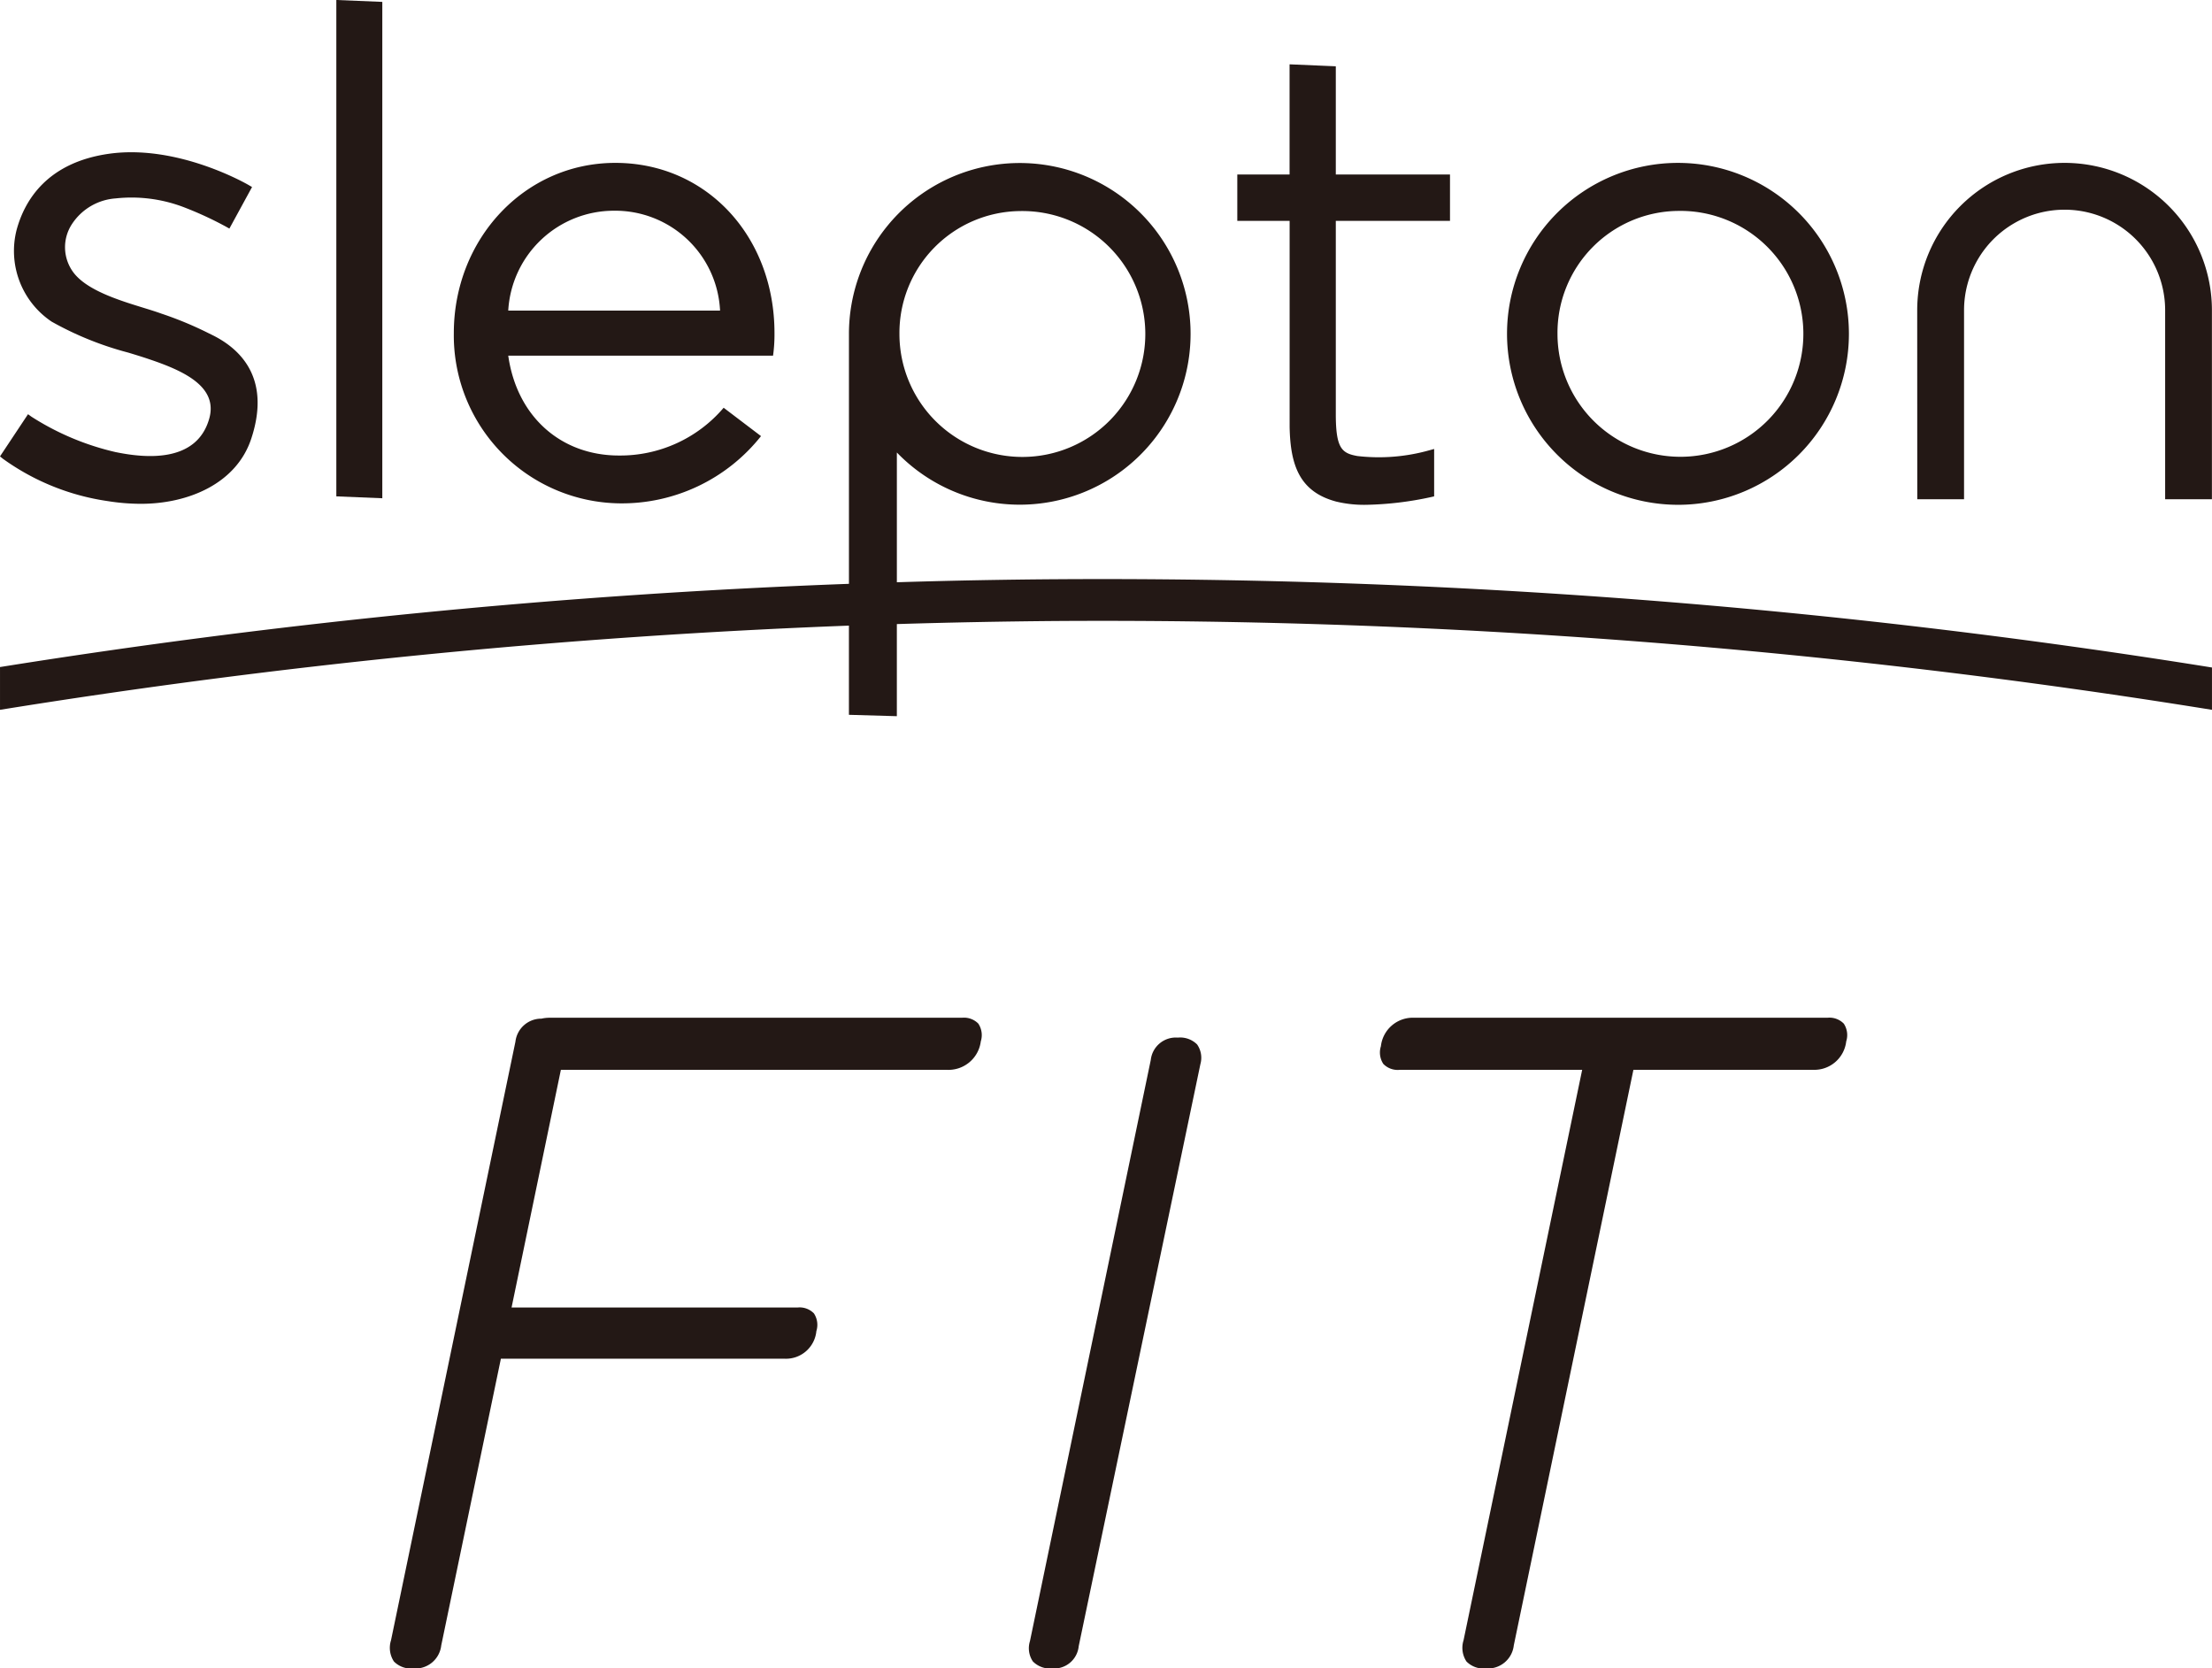
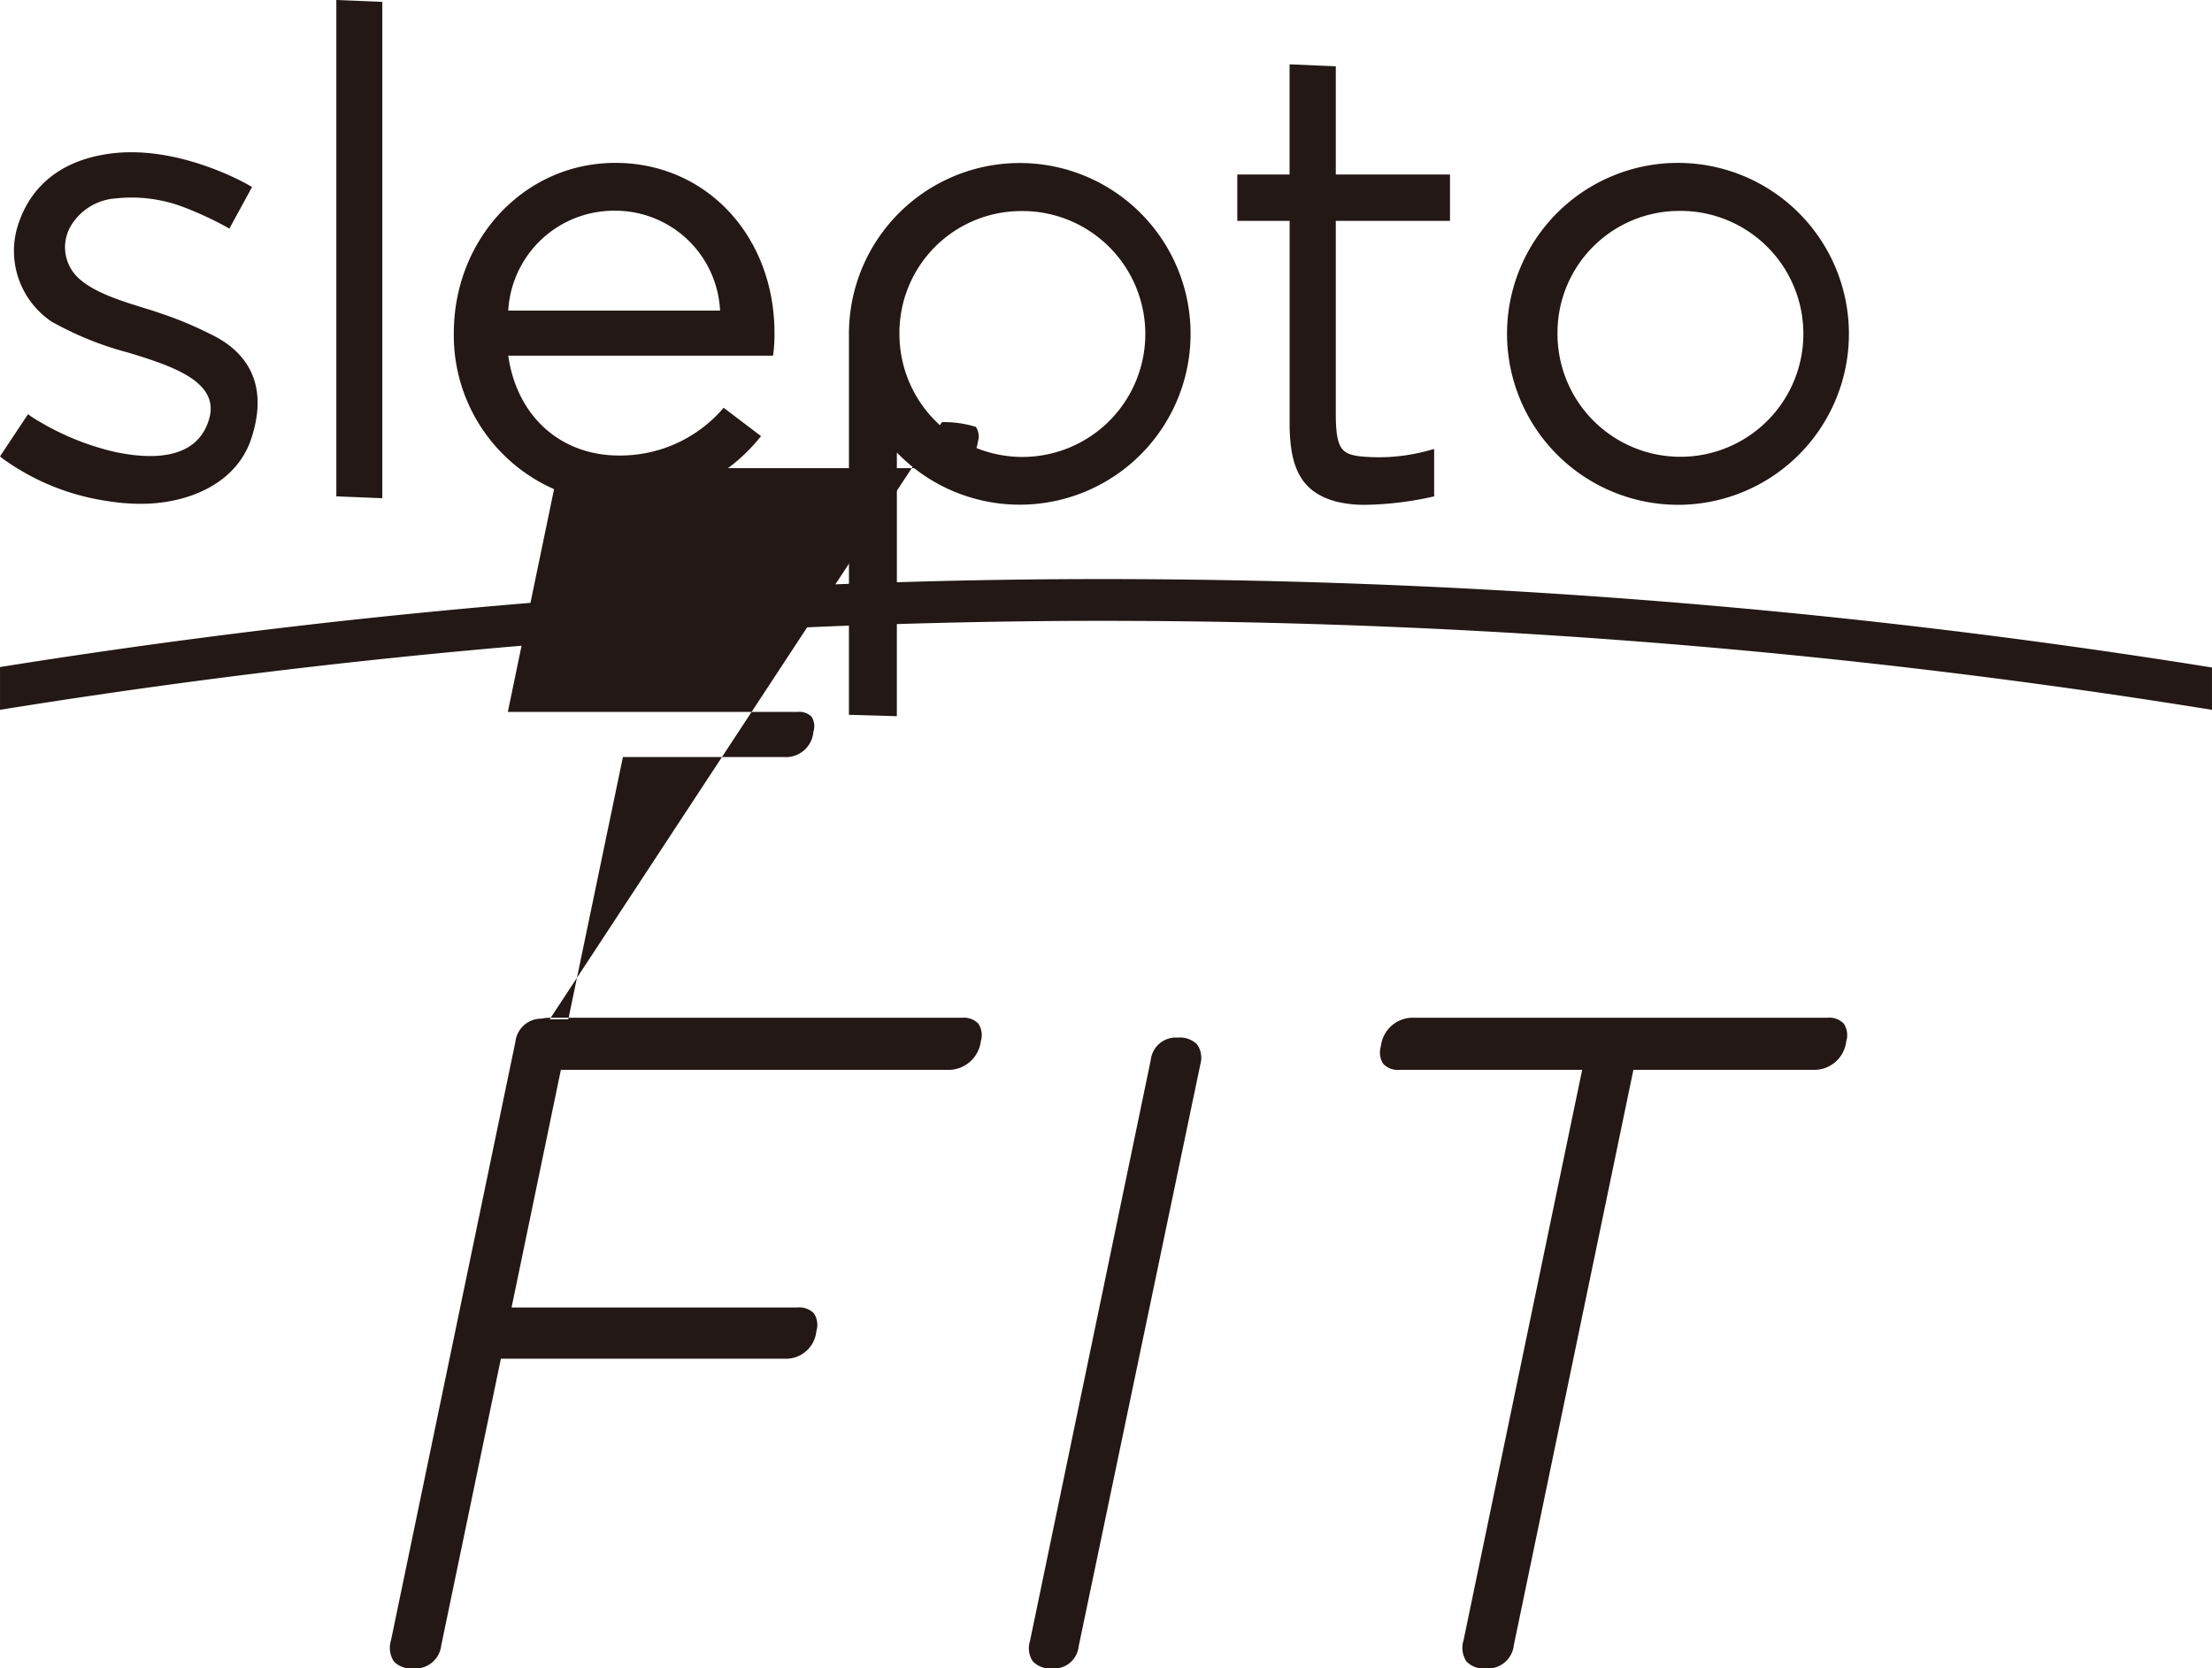
<svg xmlns="http://www.w3.org/2000/svg" width="191.393" height="144.348" viewBox="0 0 191.393 144.348">
  <g id="グループ_7142" data-name="グループ 7142" transform="translate(-3.079 -0.001)">
-     <path id="パス_9698" data-name="パス 9698" d="M205.123,46.211h4.047V29.859a8.7,8.7,0,1,1,17.4,0V46.211h4.047V29.859a12.75,12.75,0,0,0-25.5,0Z" transform="translate(-36.152 -3.016)" fill="#231815" />
    <path id="パス_9699" data-name="パス 9699" d="M176.824,46.692A14.791,14.791,0,1,0,162.033,31.9a14.808,14.808,0,0,0,14.791,14.791m0-25.426A10.637,10.637,0,1,1,166.4,31.9a10.542,10.542,0,0,1,10.422-10.635" transform="translate(-28.559 -3.016)" fill="#231815" />
    <path id="パス_9700" data-name="パス 9700" d="M43.043.164,39.065,0V42.945l3.978.163Z" transform="translate(-6.885)" fill="#231815" />
    <path id="パス_9701" data-name="パス 9701" d="M13.785,41.944a23.04,23.04,0,0,1-7.318-3.068l-.306-.221L3.737,42.305l.257.208a20.5,20.5,0,0,0,9.068,3.66,18.09,18.09,0,0,0,2.872.234c4.057,0,8.251-1.721,9.544-5.639,1.84-5.578-1.36-7.994-3.457-9.005l-.168-.082a31.019,31.019,0,0,0-4.168-1.734c-.442-.161-.986-.33-1.561-.507-2.059-.635-4.881-1.5-6.042-3.06a3.646,3.646,0,0,1-.123-4.168,4.935,4.935,0,0,1,3.79-2.228,12.687,12.687,0,0,1,5.83.737,30.5,30.5,0,0,1,3.685,1.694l.321.18L25.546,19l-.306-.178c-.249-.144-6.167-3.529-12.07-2.7-5.337.755-7.3,4.007-8,6.6a7.367,7.367,0,0,0,3.036,7.925,28.064,28.064,0,0,0,6.634,2.68c.625.19,1.216.37,1.736.547l.181.062c2.929.994,5.861,2.36,5.083,5.106-1.094,3.858-5.555,3.411-8.055,2.9" transform="translate(-0.658 -2.818)" fill="#231815" />
    <path id="パス_9702" data-name="パス 9702" d="M65.693,46.565a15.365,15.365,0,0,0,12.293-5.817l-3.232-2.454a11.743,11.743,0,0,1-9.06,4.133c-5.018,0-8.83-3.363-9.578-8.641H79.028a13.149,13.149,0,0,0,.124-1.949c0-8.389-5.892-14.728-13.77-14.728S51.407,23.716,51.407,31.837A14.529,14.529,0,0,0,65.693,46.565M65.28,21.248a9.081,9.081,0,0,1,9.163,8.64H56.116a9.162,9.162,0,0,1,9.164-8.64" transform="translate(-9.061 -3.016)" fill="#231815" />
    <path id="パス_9703" data-name="パス 9703" d="M195.128,60.77a606.393,606.393,0,0,0-99.874-7.638q-6.95.046-13.916.263V42.169a14.78,14.78,0,1,0-4.146-10.261h0V53.531a608.278,608.278,0,0,0-73.454,7.2l0,3.7a606.489,606.489,0,0,1,73.452-7.284v7.716l4.147.119V57.013q6.976-.213,13.94-.267a602.813,602.813,0,0,1,99.851,7.686ZM91.983,21.281A10.637,10.637,0,1,1,81.561,31.915,10.542,10.542,0,0,1,91.983,21.281" transform="translate(-0.658 -3.019)" fill="#231815" />
    <path id="パス_9704" data-name="パス 9704" d="M138.228,37.781l0,.366h0c.068,3.254.828,5.587,4.03,6.439a10.324,10.324,0,0,0,2.59.28,28.685,28.685,0,0,0,5.6-.666l.284-.065v-4.1l-.461.126a16.14,16.14,0,0,1-6.175.485c-1.337-.239-1.873-.638-1.873-3.617V20.3h9.881V16.287h-9.881V6.927l-4-.171v9.531H133.7V20.3h4.528Z" transform="translate(-23.564 -1.19)" fill="#231815" />
    <path id="パス_9705" data-name="パス 9705" d="M95.72,108.936a2.689,2.689,0,0,1-2.83,2.358H59.411l-4.323,20.828H80q1.887,0,1.493,1.886a2.516,2.516,0,0,1-2.672,2.279h-24.6L49.036,161.2a2.12,2.12,0,0,1-2.279,1.886q-2.281,0-1.807-2.279l10.767-51.792a2.12,2.12,0,0,1,2.122-1.886,3.408,3.408,0,0,1,.629-.078H94.226q1.886,0,1.493,1.886" transform="translate(-7.908 -18.867)" fill="#231815" />
-     <path id="パス_9706" data-name="パス 9706" d="M46.729,163.188a2.071,2.071,0,0,1-1.685-.6,2.147,2.147,0,0,1-.252-1.834l10.766-51.792a2.249,2.249,0,0,1,2.246-1.99,3.282,3.282,0,0,1,.634-.078H94.2a1.731,1.731,0,0,1,1.41.509,1.8,1.8,0,0,1,.213,1.535v0a2.818,2.818,0,0,1-2.958,2.46H59.49l-4.267,20.564h24.75a1.732,1.732,0,0,1,1.411.509,1.8,1.8,0,0,1,.212,1.535,2.643,2.643,0,0,1-2.8,2.384H54.3L49.138,161.2a2.248,2.248,0,0,1-2.409,1.99m11.71-56.035a3.357,3.357,0,0,0-.6.076,2,2,0,0,0-2.019,1.786L45.051,160.8a1.9,1.9,0,0,0,.2,1.611,1.827,1.827,0,0,0,1.479.51,1.989,1.989,0,0,0,2.15-1.782l5.209-25.018H78.794a2.381,2.381,0,0,0,2.543-2.175,1.557,1.557,0,0,0-.157-1.315,1.494,1.494,0,0,0-1.207-.413H54.9l4.377-21.09H92.862a2.552,2.552,0,0,0,2.7-2.255,1.556,1.556,0,0,0-.158-1.313,9.215,9.215,0,0,0-2.945-.413Z" transform="translate(-7.881 -18.84)" fill="#231815" />
+     <path id="パス_9706" data-name="パス 9706" d="M46.729,163.188a2.071,2.071,0,0,1-1.685-.6,2.147,2.147,0,0,1-.252-1.834l10.766-51.792a2.249,2.249,0,0,1,2.246-1.99,3.282,3.282,0,0,1,.634-.078H94.2a1.731,1.731,0,0,1,1.41.509,1.8,1.8,0,0,1,.213,1.535v0a2.818,2.818,0,0,1-2.958,2.46H59.49l-4.267,20.564h24.75a1.732,1.732,0,0,1,1.411.509,1.8,1.8,0,0,1,.212,1.535,2.643,2.643,0,0,1-2.8,2.384H54.3L49.138,161.2a2.248,2.248,0,0,1-2.409,1.99m11.71-56.035a3.357,3.357,0,0,0-.6.076,2,2,0,0,0-2.019,1.786a1.9,1.9,0,0,0,.2,1.611,1.827,1.827,0,0,0,1.479.51,1.989,1.989,0,0,0,2.15-1.782l5.209-25.018H78.794a2.381,2.381,0,0,0,2.543-2.175,1.557,1.557,0,0,0-.157-1.315,1.494,1.494,0,0,0-1.207-.413H54.9l4.377-21.09H92.862a2.552,2.552,0,0,0,2.7-2.255,1.556,1.556,0,0,0-.158-1.313,9.215,9.215,0,0,0-2.945-.413Z" transform="translate(-7.881 -18.84)" fill="#231815" />
    <path id="パス_9707" data-name="パス 9707" d="M116.026,161.626a2.017,2.017,0,0,1-2.136,1.83q-2.29,0-1.831-2.213l10.453-50.277a2.057,2.057,0,0,1,2.211-1.831q2.213,0,1.831,2.137Z" transform="translate(-19.736 -19.235)" fill="#231815" />
    <path id="パス_9708" data-name="パス 9708" d="M113.863,163.557a2.1,2.1,0,0,1-1.707-.607,2.048,2.048,0,0,1-.25-1.76l10.453-50.278a2.179,2.179,0,0,1,2.337-1.932,2.078,2.078,0,0,1,1.671.591,2.016,2.016,0,0,1,.286,1.7l-10.529,50.358a2.141,2.141,0,0,1-2.262,1.932M124.7,109.235a1.928,1.928,0,0,0-2.087,1.729l-10.452,50.278a1.819,1.819,0,0,0,.2,1.545,1.87,1.87,0,0,0,1.509.513,1.891,1.891,0,0,0,2.012-1.729L126.4,111.217a1.777,1.777,0,0,0-.231-1.482,1.845,1.845,0,0,0-1.475-.5" transform="translate(-19.709 -19.208)" fill="#231815" />
    <path id="パス_9709" data-name="パス 9709" d="M188.931,108.936a2.649,2.649,0,0,1-2.751,2.358H170.541L160.168,161.2a2.122,2.122,0,0,1-2.279,1.886q-2.282,0-1.809-2.279l10.3-49.513H150.421c-1.257,0-1.757-.629-1.493-1.886a2.645,2.645,0,0,1,2.75-2.358h35.759q1.886,0,1.494,1.886" transform="translate(-26.236 -18.867)" fill="#231815" />
    <path id="パス_9710" data-name="パス 9710" d="M157.859,163.188a2.071,2.071,0,0,1-1.685-.6,2.149,2.149,0,0,1-.253-1.834L166.185,111.4H150.394a1.731,1.731,0,0,1-1.413-.511,1.792,1.792,0,0,1-.21-1.534,2.774,2.774,0,0,1,2.879-2.462h35.759a1.733,1.733,0,0,1,1.412.509,1.792,1.792,0,0,1,.211,1.535v0a2.776,2.776,0,0,1-2.879,2.46H170.619l-10.351,49.8a2.248,2.248,0,0,1-2.409,1.99m-6.209-56.035a2.509,2.509,0,0,0-2.621,2.256,1.548,1.548,0,0,0,.157,1.311,1.493,1.493,0,0,0,1.208.414H166.51l-.033.159L156.18,160.8a1.91,1.91,0,0,0,.2,1.611,1.828,1.828,0,0,0,1.479.51,1.991,1.991,0,0,0,2.151-1.782l10.395-50.011h15.748a2.511,2.511,0,0,0,2.621-2.255,1.554,1.554,0,0,0-.158-1.313,1.492,1.492,0,0,0-1.207-.413Z" transform="translate(-26.209 -18.84)" fill="#231815" />
  </g>
</svg>